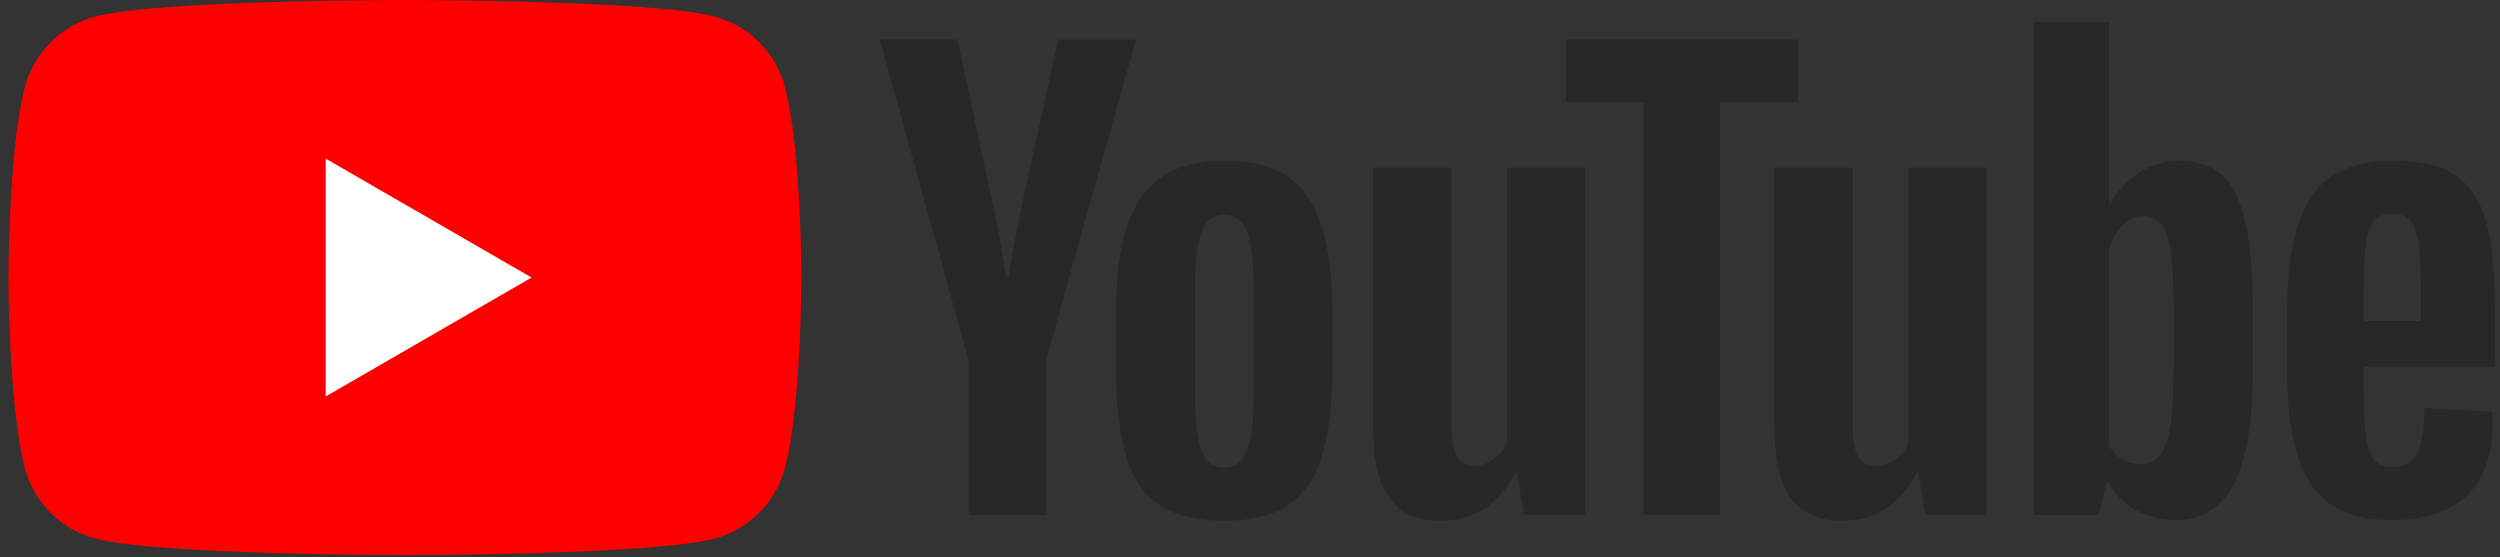
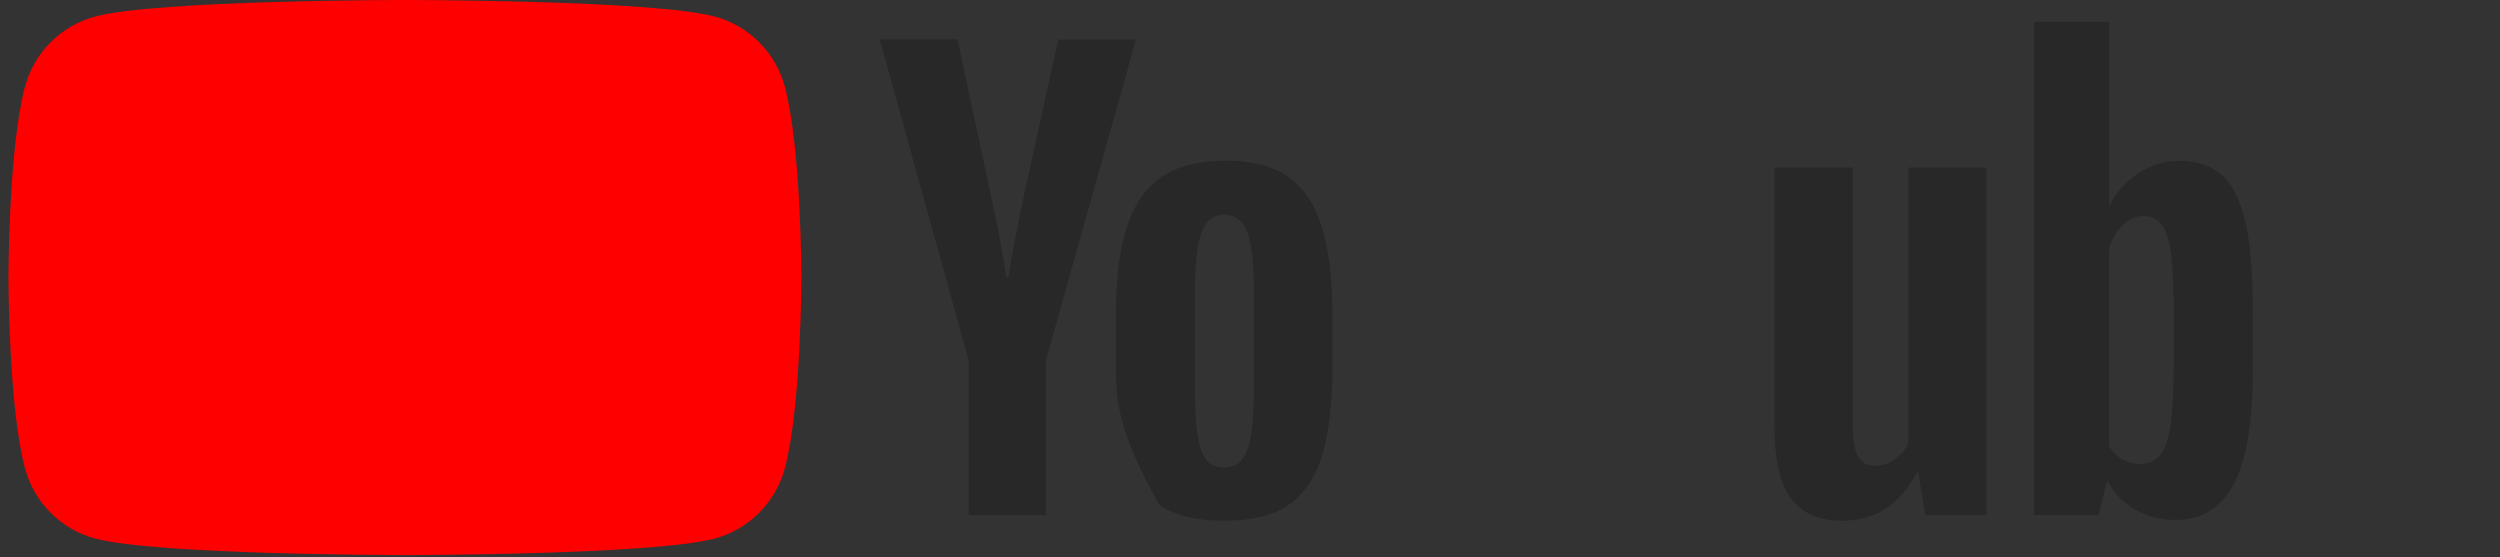
<svg xmlns="http://www.w3.org/2000/svg" width="148" height="33" viewBox="0 0 148 33" fill="none">
  <rect x="0" y="0" width="148" height="33" fill="#333333" stroke="none" />
  <g clip-path="url(#clip0_28_1987)">
    <path d="M46.46 5.13C45.92 3.11 44.33 1.52 42.31 0.98C38.65 0 23.97 0 23.97 0C23.97 0 9.29 0 5.63 0.98C3.61 1.52 2.02 3.11 1.48 5.13C0.5 8.79 0.5 16.43 0.5 16.43C0.5 16.43 0.5 24.07 1.48 27.73C2.02 29.75 3.61 31.34 5.63 31.88C9.29 32.86 23.97 32.86 23.97 32.86C23.97 32.86 38.65 32.86 42.31 31.88C44.33 31.34 45.92 29.75 46.46 27.73C47.44 24.07 47.44 16.43 47.44 16.43C47.44 16.43 47.44 8.79 46.46 5.13Z" fill="#FF0000" />
-     <path d="M19.28 23.47L31.47 16.43L19.28 9.39V23.47Z" fill="white" />
-     <path d="M68.63 29.89C67.7 29.26 67.04 28.29 66.65 26.97C66.26 25.65 66.06 23.89 66.06 21.7V18.71C66.06 16.49 66.28 14.72 66.73 13.37C67.18 12.03 67.88 11.05 68.83 10.43C69.78 9.81 71.03 9.51 72.57 9.51C74.11 9.51 75.31 9.82 76.23 10.45C77.15 11.08 77.82 12.06 78.24 13.39C78.66 14.72 78.88 16.49 78.88 18.71V21.7C78.88 23.89 78.67 25.66 78.26 26.99C77.85 28.32 77.17 29.3 76.25 29.91C75.32 30.53 74.06 30.83 72.47 30.83C70.88 30.83 69.56 30.52 68.63 29.89ZM73.83 26.67C74.09 26 74.22 24.9 74.22 23.38V16.97C74.22 15.49 74.09 14.41 73.83 13.73C73.57 13.05 73.12 12.71 72.47 12.71C71.82 12.71 71.4 13.05 71.14 13.73C70.88 14.41 70.75 15.49 70.75 16.97V23.38C70.75 24.9 70.87 26 71.12 26.67C71.37 27.34 71.81 27.68 72.46 27.68C73.11 27.68 73.56 27.34 73.82 26.67H73.83Z" fill="#282828" />
-     <path d="M139.93 21.75V22.79C139.93 24.11 139.97 25.1 140.05 25.76C140.13 26.42 140.29 26.9 140.54 27.2C140.79 27.5 141.17 27.65 141.68 27.65C142.37 27.65 142.85 27.38 143.11 26.84C143.37 26.3 143.51 25.41 143.53 24.15L147.52 24.38C147.54 24.56 147.55 24.81 147.55 25.12C147.55 27.02 147.03 28.44 145.99 29.38C144.95 30.32 143.48 30.79 141.58 30.79C139.3 30.79 137.7 30.07 136.78 28.64C135.86 27.21 135.4 24.99 135.4 21.99V18.4C135.4 15.31 135.88 13.06 136.83 11.64C137.78 10.22 139.41 9.51 141.71 9.51C143.3 9.51 144.52 9.8 145.37 10.38C146.22 10.96 146.82 11.87 147.17 13.1C147.52 14.33 147.69 16.03 147.69 18.2V21.72H139.94L139.93 21.75ZM140.52 13.09C140.29 13.38 140.13 13.86 140.05 14.52C139.97 15.18 139.93 16.18 139.93 17.52V19H143.32V17.52C143.32 16.2 143.28 15.2 143.19 14.52C143.1 13.84 142.94 13.36 142.7 13.08C142.46 12.8 142.1 12.66 141.61 12.66C141.12 12.66 140.75 12.81 140.52 13.1V13.09Z" fill="#282828" />
+     <path d="M68.63 29.89C66.26 25.65 66.06 23.89 66.06 21.7V18.71C66.06 16.49 66.28 14.72 66.73 13.37C67.18 12.03 67.88 11.05 68.83 10.43C69.78 9.81 71.03 9.51 72.57 9.51C74.11 9.51 75.31 9.82 76.23 10.45C77.15 11.08 77.82 12.06 78.24 13.39C78.66 14.72 78.88 16.49 78.88 18.71V21.7C78.88 23.89 78.67 25.66 78.26 26.99C77.85 28.32 77.17 29.3 76.25 29.91C75.32 30.53 74.06 30.83 72.47 30.83C70.88 30.83 69.56 30.52 68.63 29.89ZM73.83 26.67C74.09 26 74.22 24.9 74.22 23.38V16.97C74.22 15.49 74.09 14.41 73.83 13.73C73.57 13.05 73.12 12.71 72.47 12.71C71.82 12.71 71.4 13.05 71.14 13.73C70.88 14.41 70.75 15.49 70.75 16.97V23.38C70.75 24.9 70.87 26 71.12 26.67C71.37 27.34 71.81 27.68 72.46 27.68C73.11 27.68 73.56 27.34 73.82 26.67H73.83Z" fill="#282828" />
    <path d="M57.35 21.36L52.08 2.33H56.68L58.53 10.96C59 13.09 59.35 14.9 59.57 16.4H59.7C59.86 15.33 60.2 13.52 60.74 11L62.65 2.34H67.25L61.91 21.37V30.5H57.34V21.37L57.35 21.36Z" fill="#282828" />
-     <path d="M93.84 9.92V30.5H90.21L89.81 27.98H89.71C88.72 29.88 87.25 30.83 85.28 30.83C83.91 30.83 82.91 30.38 82.26 29.49C81.61 28.6 81.29 27.2 81.29 25.29V9.92H85.92V25.03C85.92 25.95 86.02 26.6 86.22 26.99C86.42 27.38 86.76 27.58 87.23 27.58C87.63 27.58 88.02 27.46 88.39 27.21C88.76 26.96 89.03 26.65 89.21 26.27V9.92H93.84Z" fill="#282828" />
    <path d="M117.6 9.92V30.5H113.97L113.57 27.98H113.47C112.48 29.88 111.01 30.83 109.04 30.83C107.67 30.83 106.67 30.38 106.02 29.49C105.37 28.6 105.05 27.2 105.05 25.29V9.92H109.68V25.03C109.68 25.95 109.78 26.6 109.98 26.99C110.18 27.38 110.52 27.58 110.99 27.58C111.39 27.58 111.78 27.46 112.15 27.21C112.52 26.96 112.79 26.65 112.97 26.27V9.92H117.6Z" fill="#282828" />
-     <path d="M106.43 6.06H101.83V30.5H97.3V6.06H92.7V2.33H106.43V6.06Z" fill="#282828" />
    <path d="M132.93 13.21C132.65 11.91 132.2 10.97 131.57 10.39C130.94 9.81 130.08 9.52 128.99 9.52C128.14 9.52 127.35 9.76 126.61 10.24C125.87 10.72 125.3 11.35 124.9 12.14H124.87V1.29H120.41V30.49H124.24L124.71 28.54H124.81C125.17 29.23 125.7 29.78 126.42 30.18C127.14 30.58 127.93 30.78 128.8 30.78C130.37 30.78 131.52 30.06 132.26 28.62C133 27.18 133.37 24.92 133.37 21.86V18.6C133.37 16.3 133.23 14.49 132.95 13.2L132.93 13.21ZM128.68 21.6C128.68 23.1 128.62 24.27 128.5 25.12C128.38 25.97 128.17 26.58 127.88 26.93C127.59 27.29 127.2 27.47 126.71 27.47C126.33 27.47 125.98 27.38 125.65 27.2C125.33 27.02 125.06 26.75 124.86 26.39V14.71C125.02 14.15 125.28 13.69 125.67 13.33C126.05 12.97 126.46 12.79 126.91 12.79C127.38 12.79 127.74 12.97 128 13.34C128.26 13.71 128.44 14.33 128.54 15.2C128.64 16.07 128.69 17.31 128.69 18.93V21.58L128.68 21.6Z" fill="#282828" />
  </g>
  <defs>
    <clipPath id="clip0_28_1987">
      <rect width="148" height="33" fill="white" />
    </clipPath>
  </defs>
</svg>